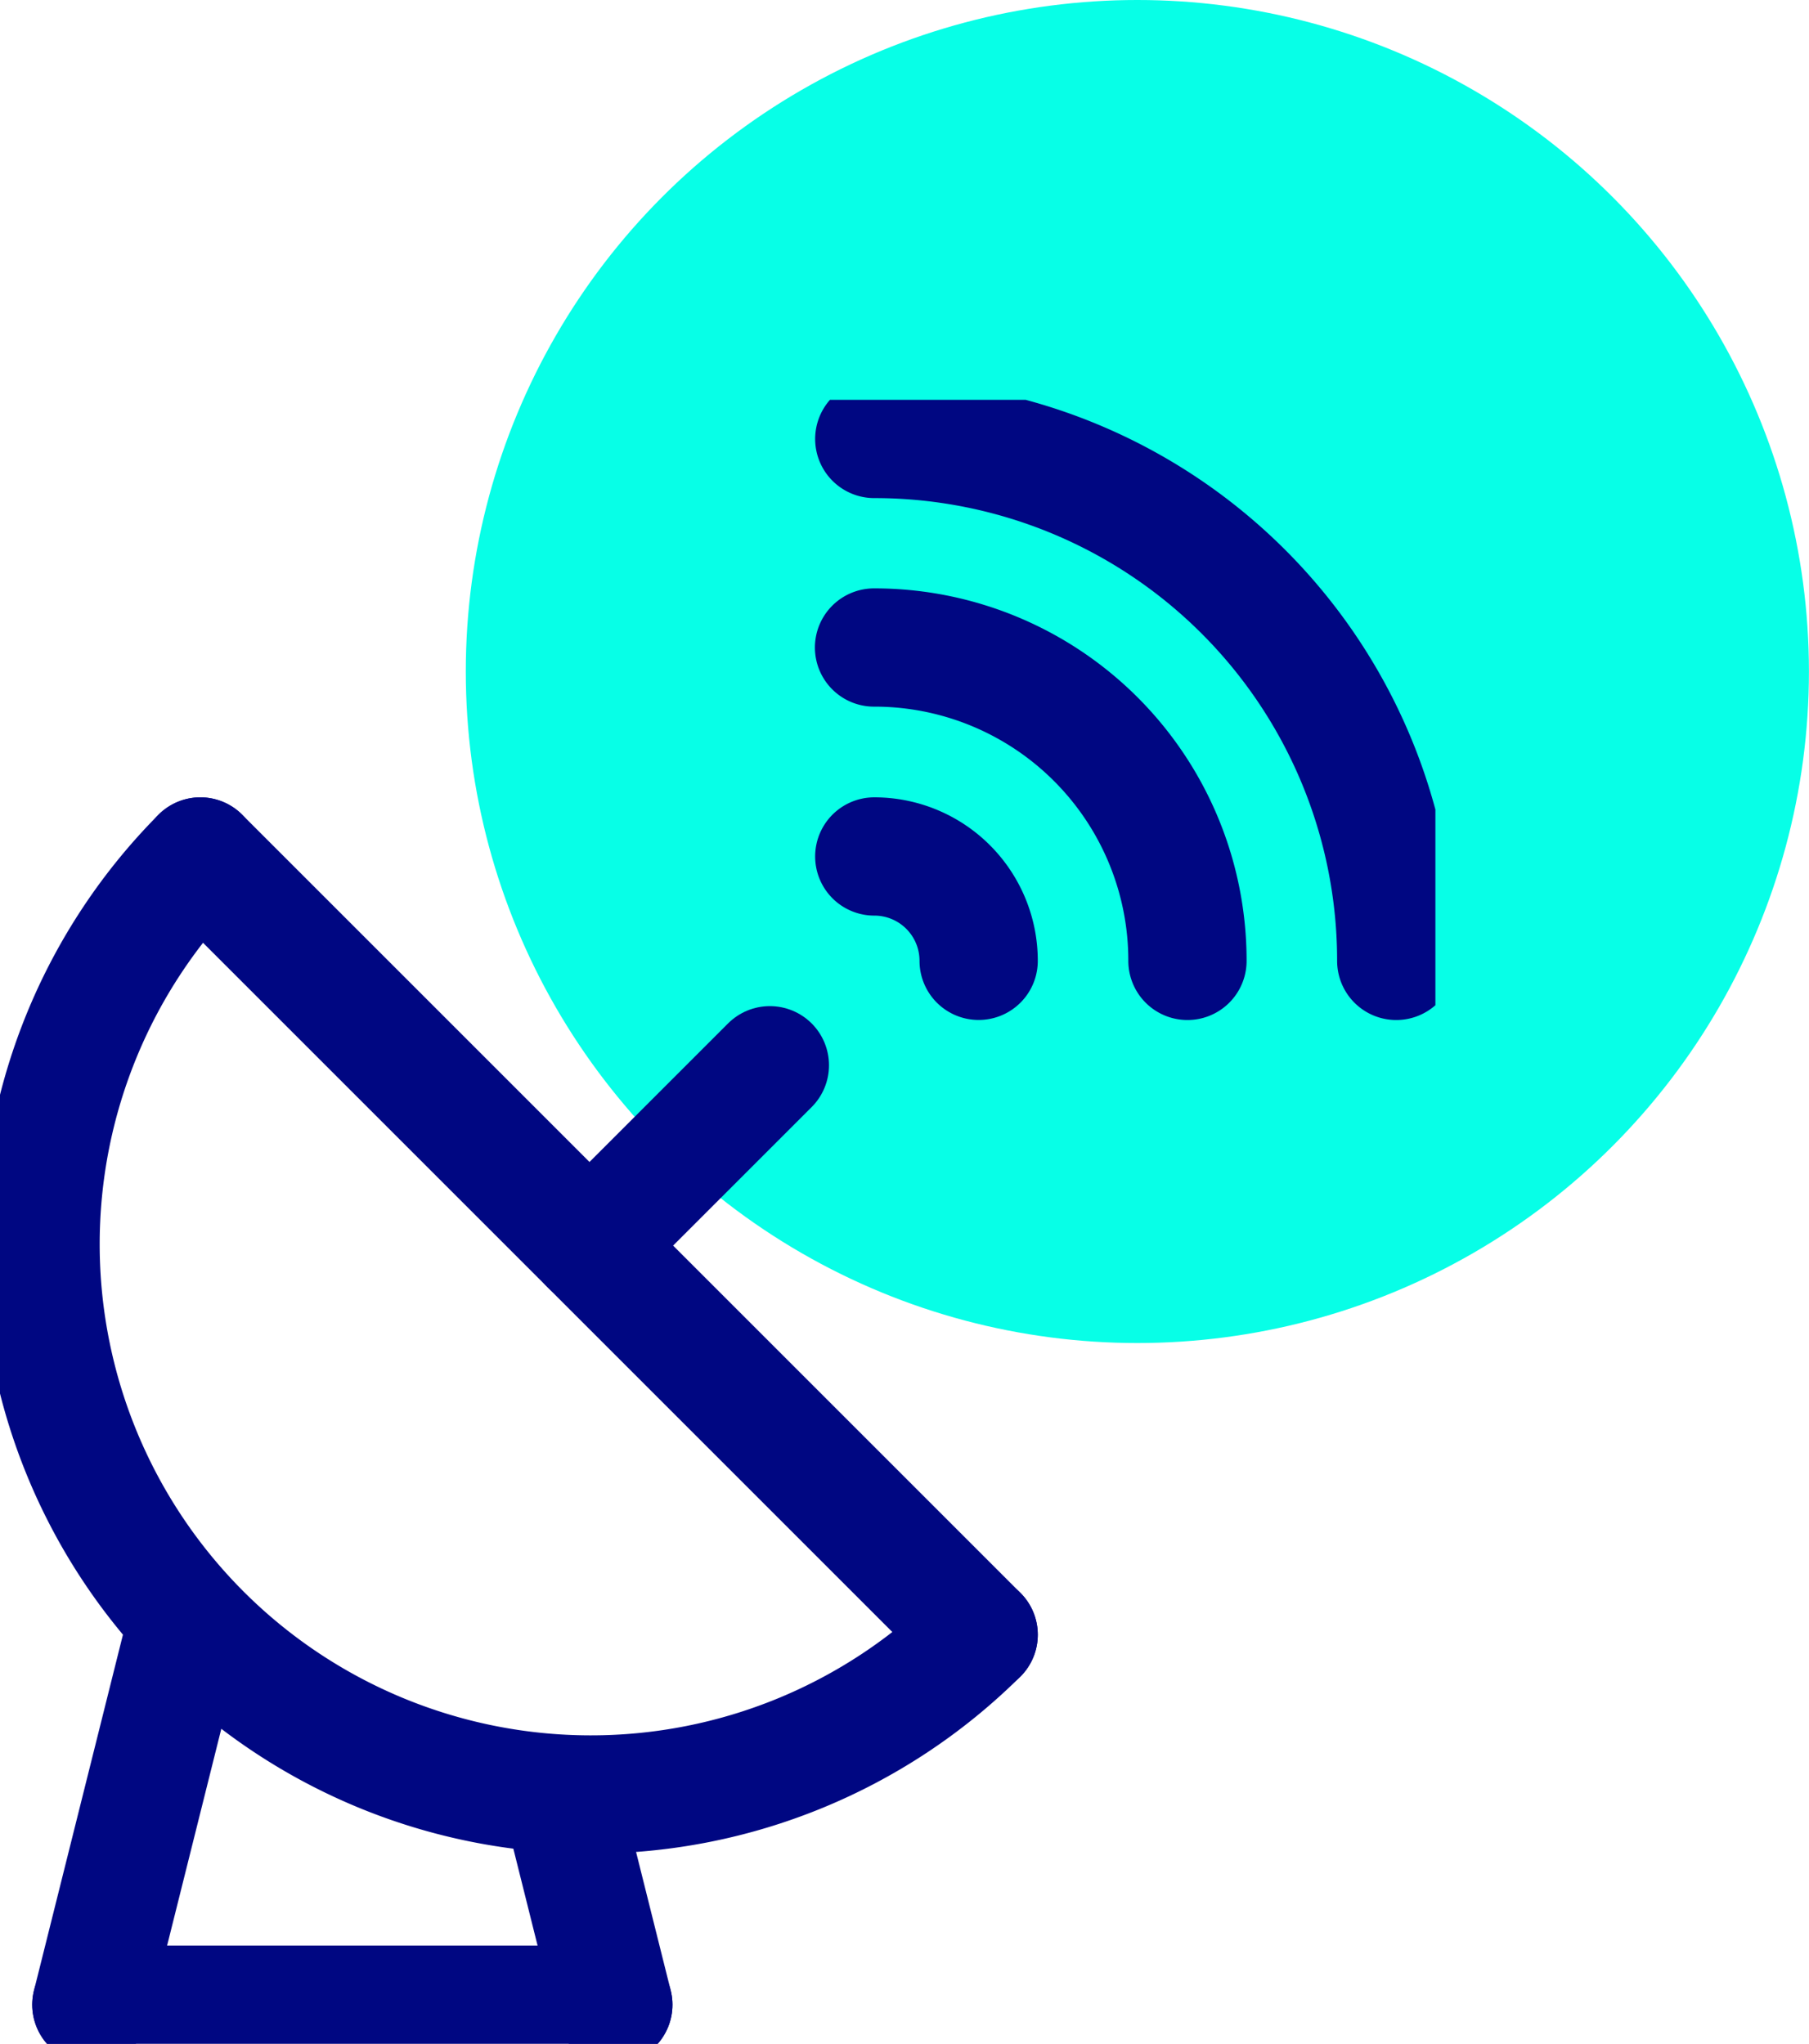
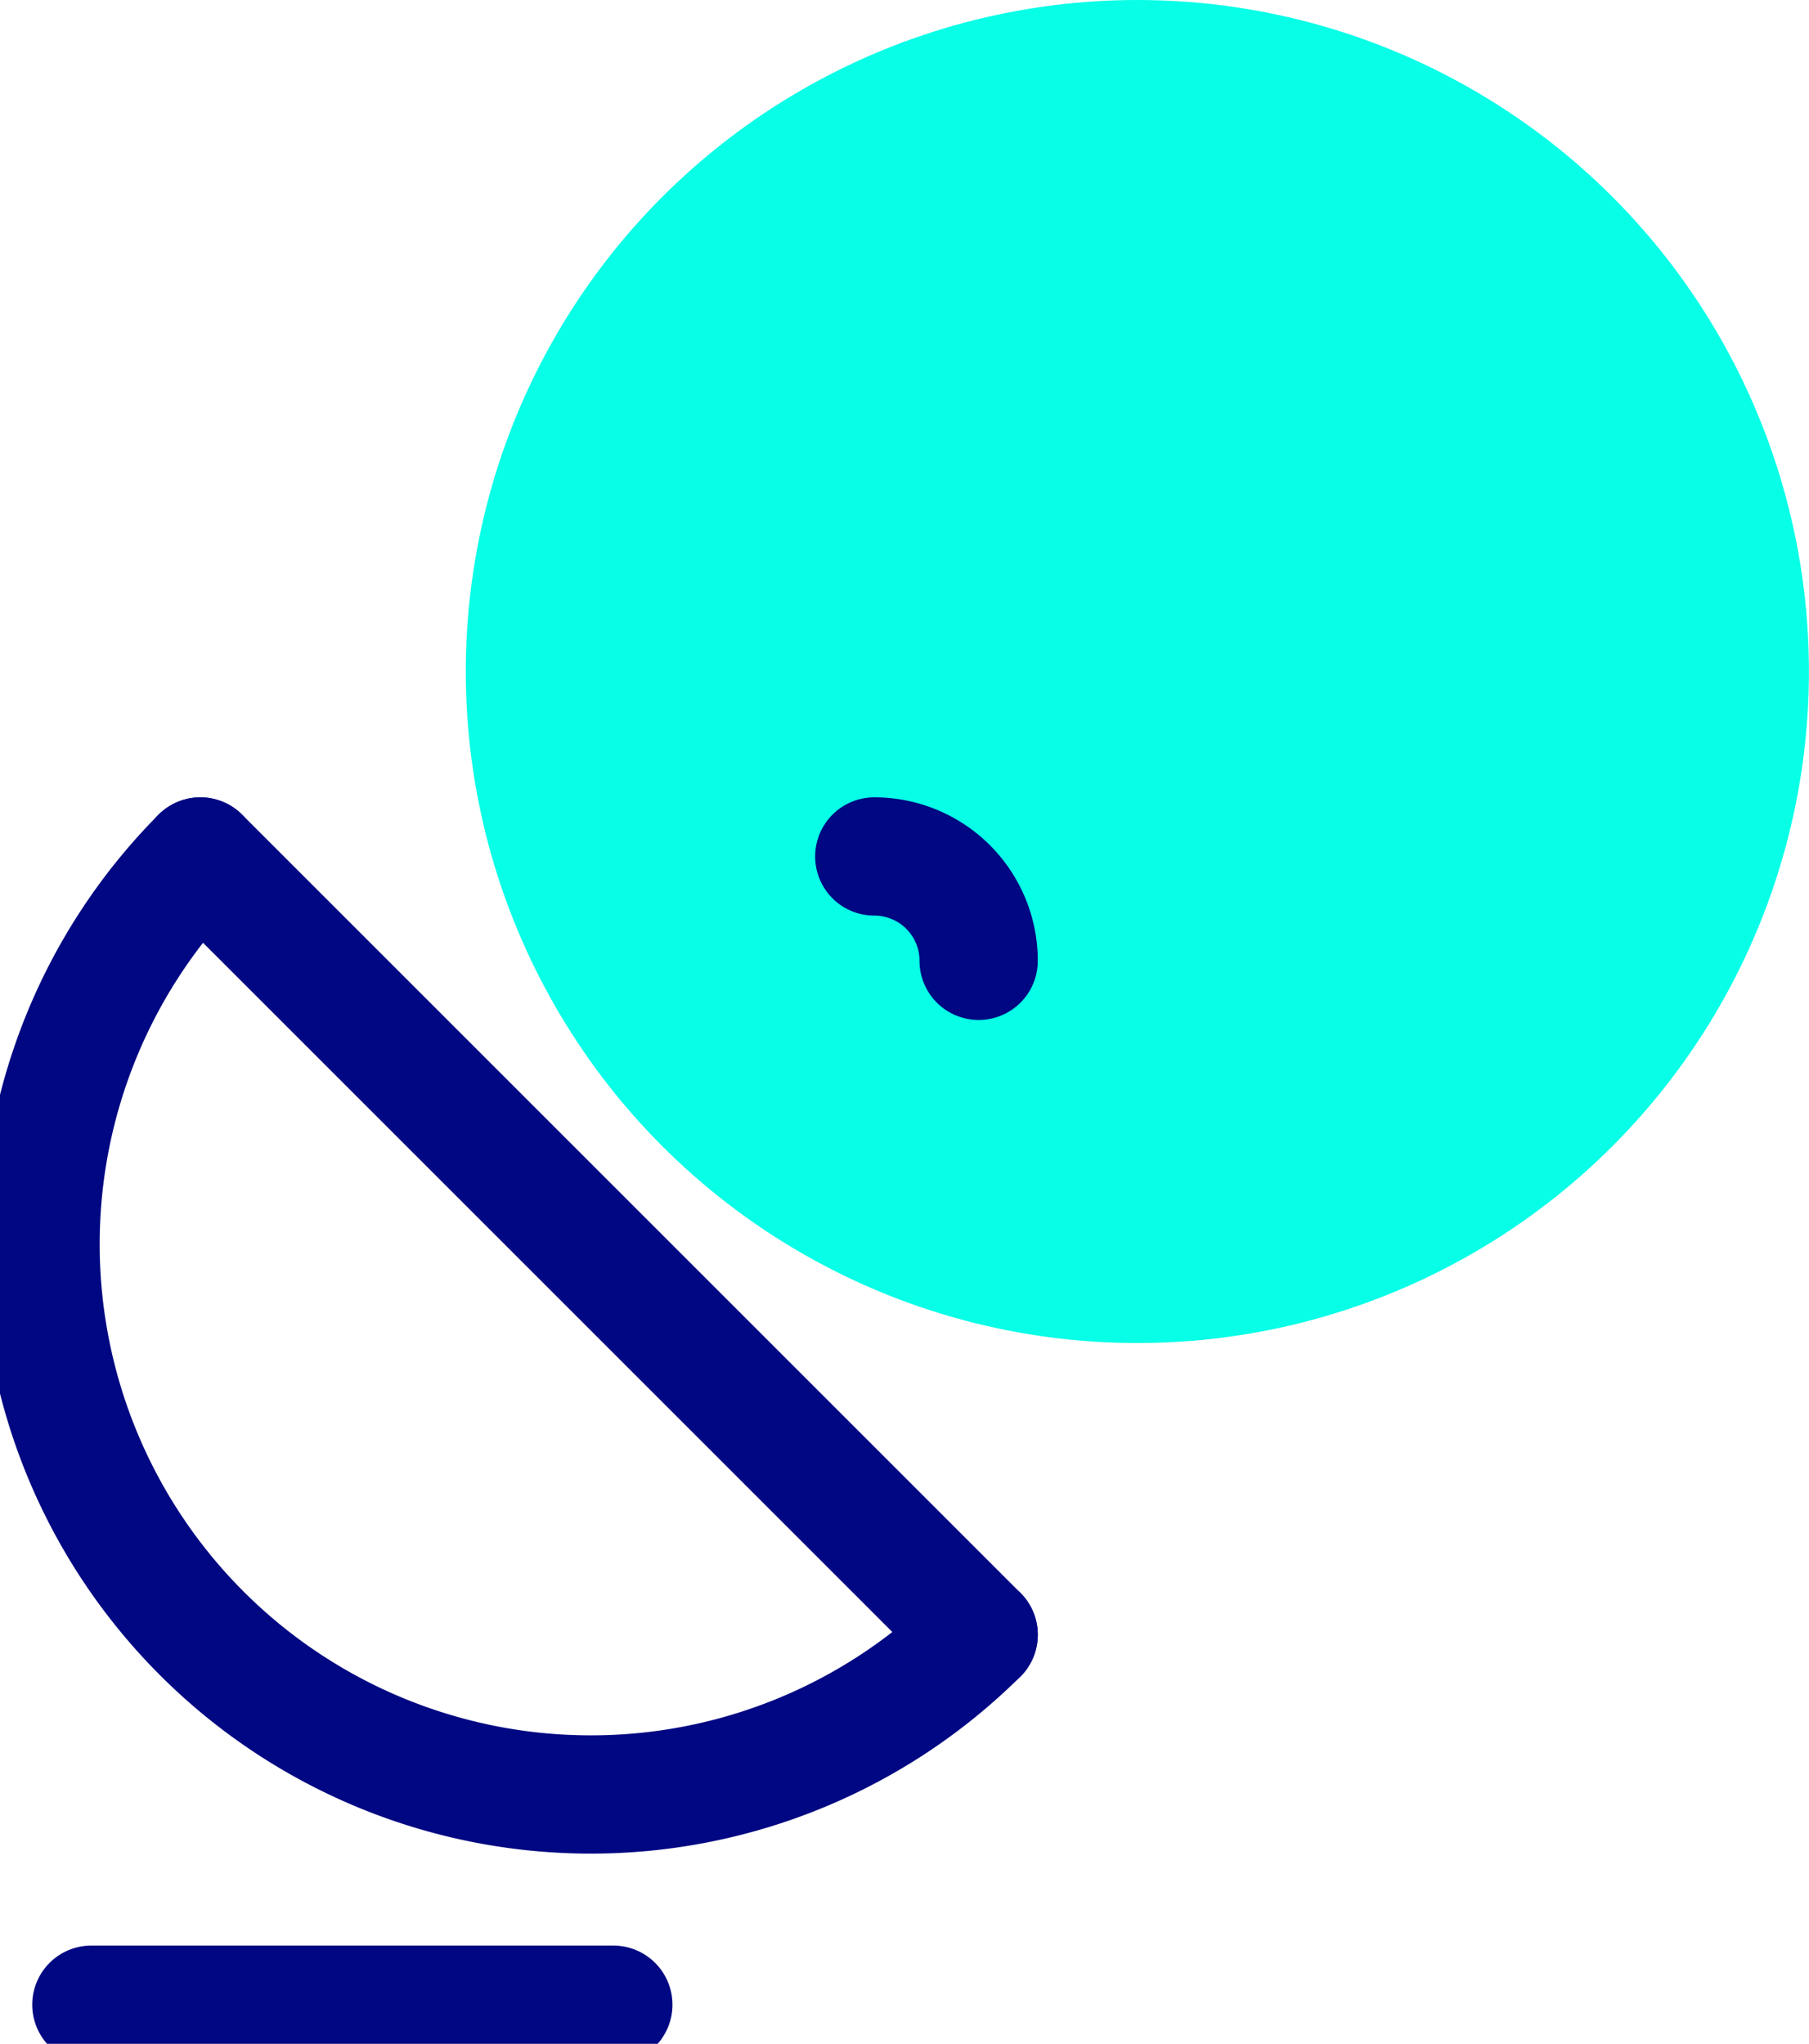
<svg xmlns="http://www.w3.org/2000/svg" width="30.592" height="34.566" viewBox="0 0 30.592 34.566">
  <defs>
    <clipPath id="clip-path">
      <rect id="Rectangle_39376" data-name="Rectangle 39376" width="24.274" height="27.804" fill="none" stroke="#000782" stroke-width="2" />
    </clipPath>
  </defs>
  <g id="Group_123329" data-name="Group 123329" transform="translate(0 0)">
    <g id="Group_123296" data-name="Group 123296" transform="translate(7.877 0)">
      <ellipse id="Ellipse_1259" data-name="Ellipse 1259" cx="11.357" cy="11.357" rx="11.357" ry="11.357" transform="translate(0)" fill="#07ffe7" />
    </g>
    <g id="Group_123359" data-name="Group 123359" transform="translate(0 6.762)">
      <g id="Group_123359-2" data-name="Group 123359" clip-path="url(#clip-path)">
        <path id="Path_90887" data-name="Path 90887" d="M22.638,91.912A9.307,9.307,0,0,1,9.476,78.75" transform="translate(-6.088 -71.027)" fill="none" stroke="#000782" stroke-linecap="round" stroke-linejoin="round" stroke-width="2" />
        <line id="Line_2164" data-name="Line 2164" x2="13.162" y2="13.162" transform="translate(3.388 7.723)" fill="none" stroke="#000782" stroke-linecap="round" stroke-linejoin="round" stroke-width="2" />
-         <path id="Path_90888" data-name="Path 90888" d="M159.577,15.577A8.822,8.822,0,0,0,150.75,6.75" transform="translate(-135.965 -6.088)" fill="none" stroke="#000782" stroke-linecap="round" stroke-linejoin="round" stroke-width="2" />
-         <path id="Path_90889" data-name="Path 90889" d="M156.046,48.046a5.293,5.293,0,0,0-5.3-5.3" transform="translate(-135.965 -38.557)" fill="none" stroke="#000782" stroke-linecap="round" stroke-linejoin="round" stroke-width="2" />
        <path id="Path_90890" data-name="Path 90890" d="M152.515,80.515a1.764,1.764,0,0,0-1.765-1.765" transform="translate(-135.965 -71.027)" fill="none" stroke="#000782" stroke-linecap="round" stroke-linejoin="round" stroke-width="2" />
-         <line id="Line_2165" data-name="Line 2165" y1="3.05" x2="3.05" transform="translate(9.969 11.254)" fill="none" stroke="#000782" stroke-linecap="round" stroke-linejoin="round" stroke-width="2" />
        <line id="Line_2166" data-name="Line 2166" x2="8.827" transform="translate(1.545 27.142)" fill="none" stroke="#000782" stroke-linecap="round" stroke-linejoin="round" stroke-width="2" />
-         <line id="Line_2167" data-name="Line 2167" x1="0.883" y1="3.531" transform="translate(9.489 23.612)" fill="none" stroke="#000782" stroke-linecap="round" stroke-linejoin="round" stroke-width="2" />
-         <line id="Line_2168" data-name="Line 2168" y1="6.487" x2="1.622" transform="translate(1.545 20.656)" fill="none" stroke="#000782" stroke-linecap="round" stroke-linejoin="round" stroke-width="2" />
      </g>
    </g>
  </g>
</svg>